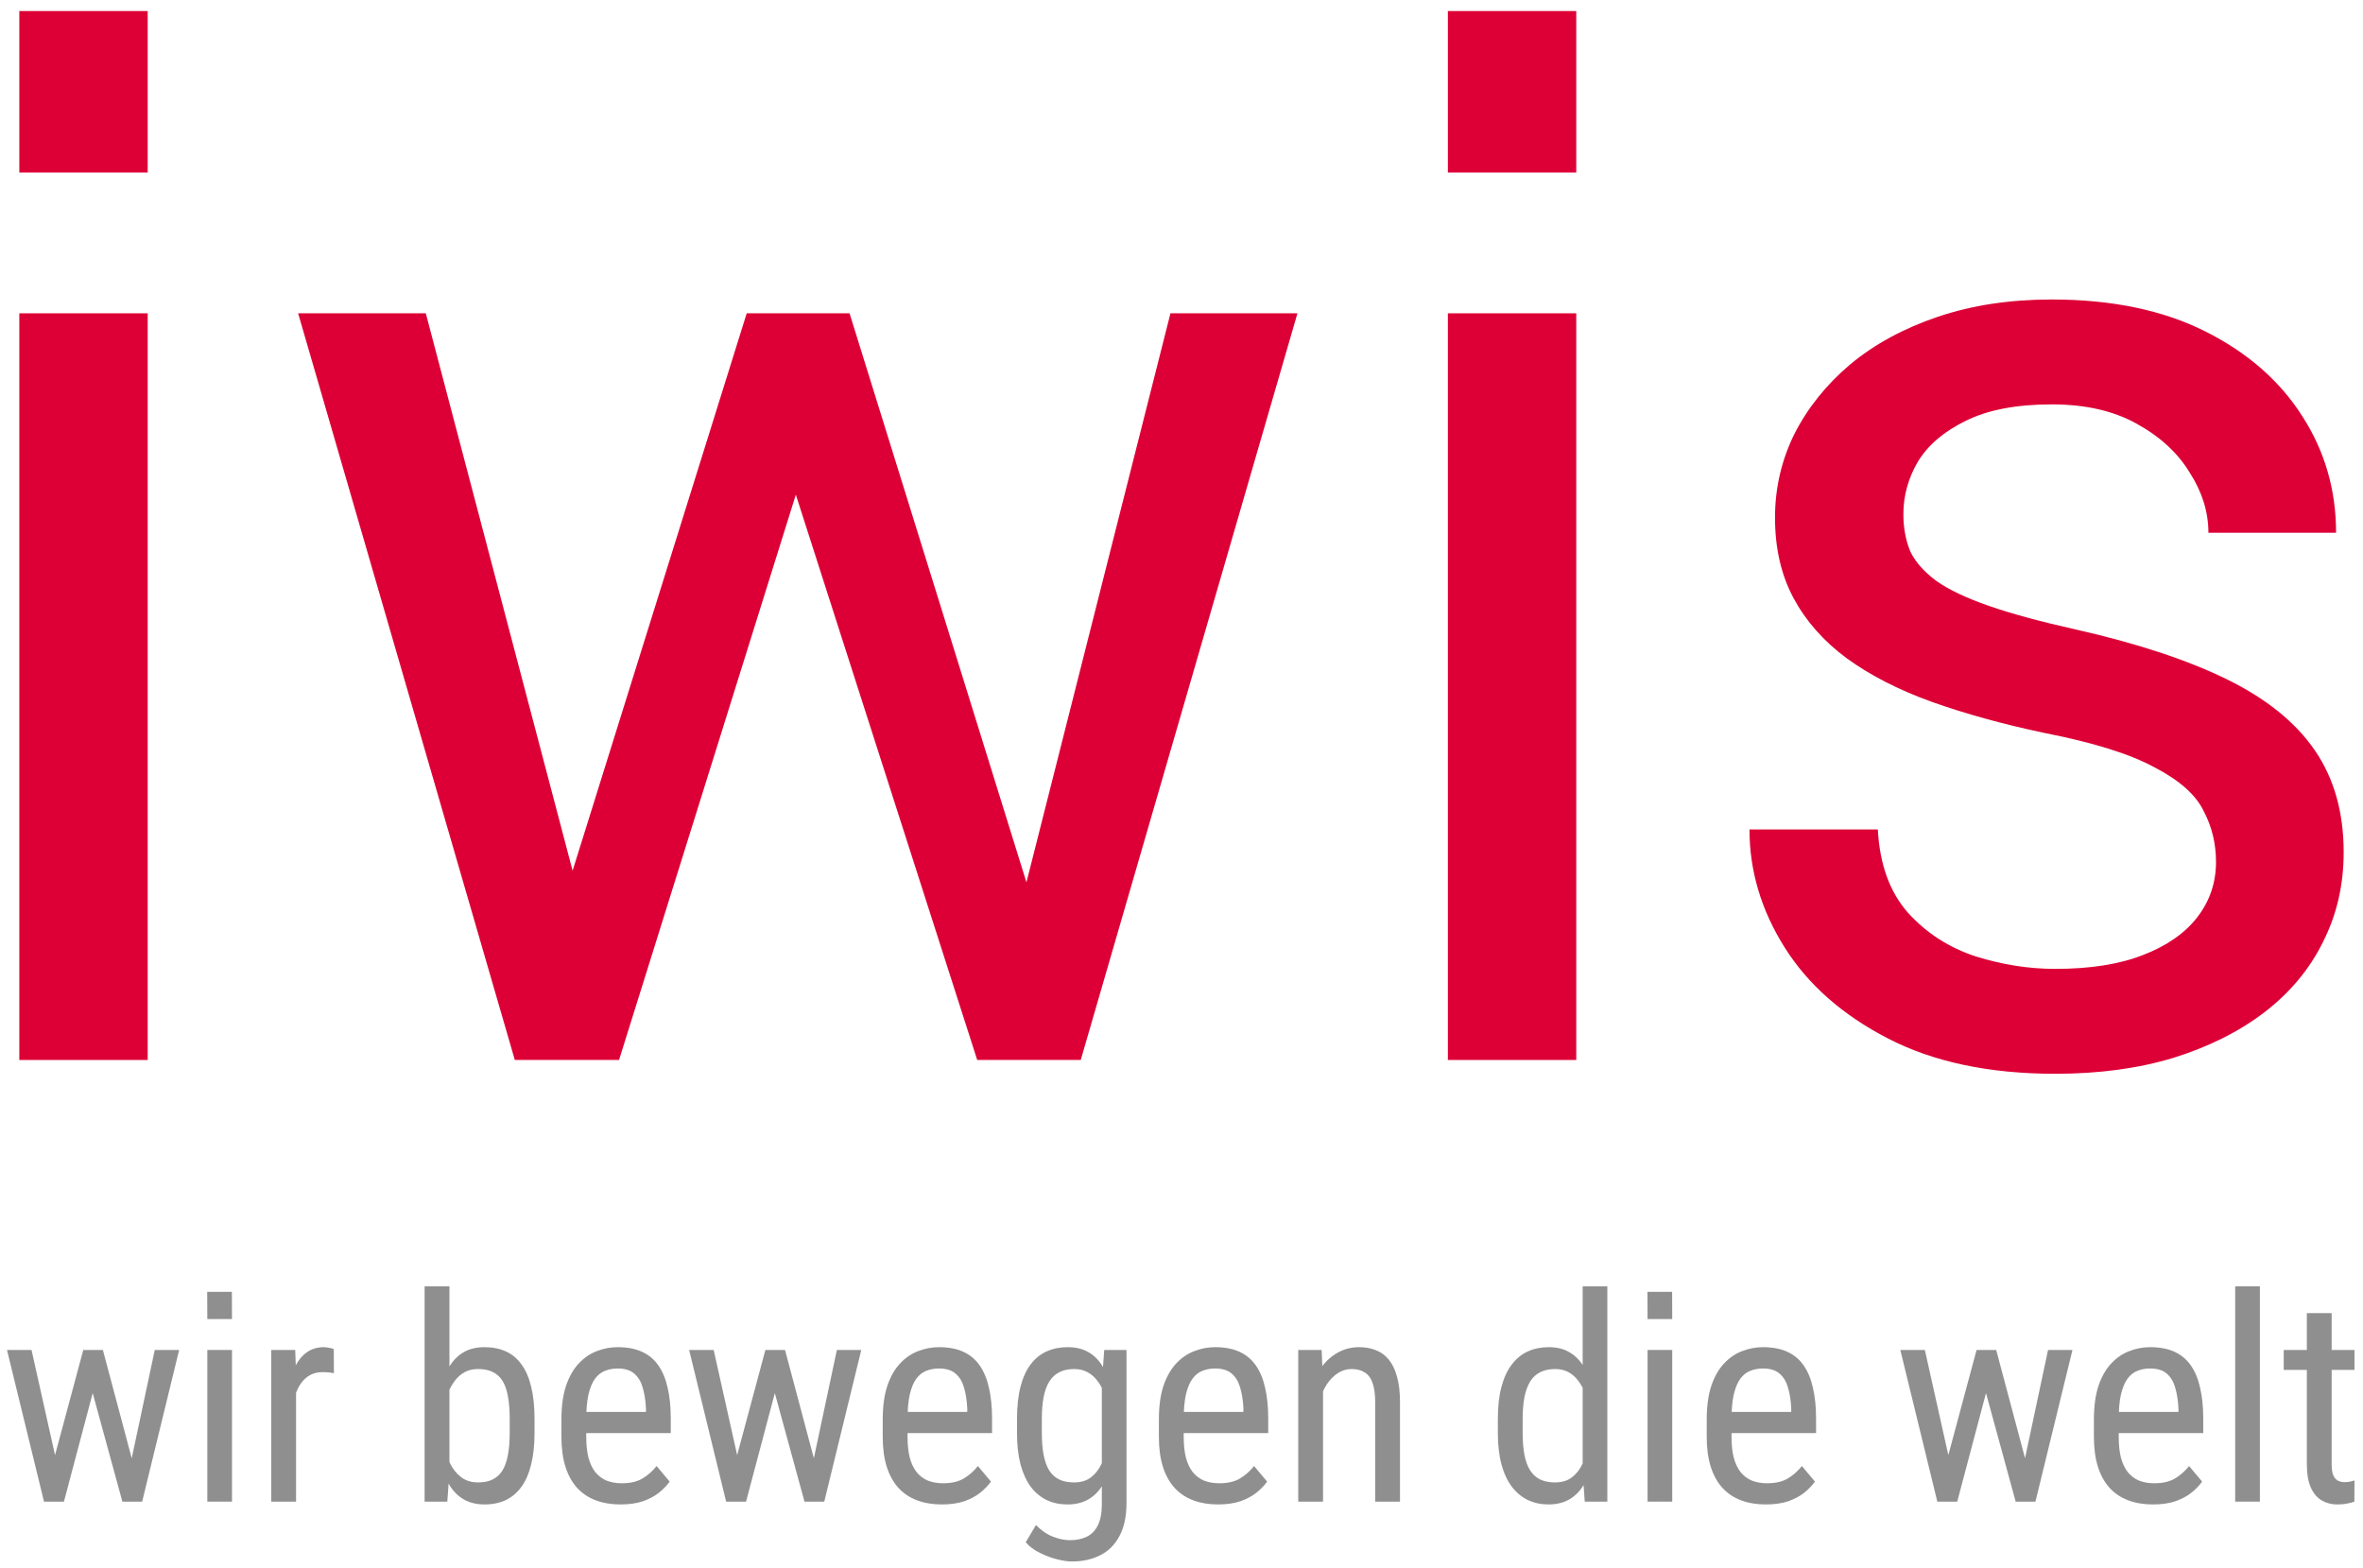
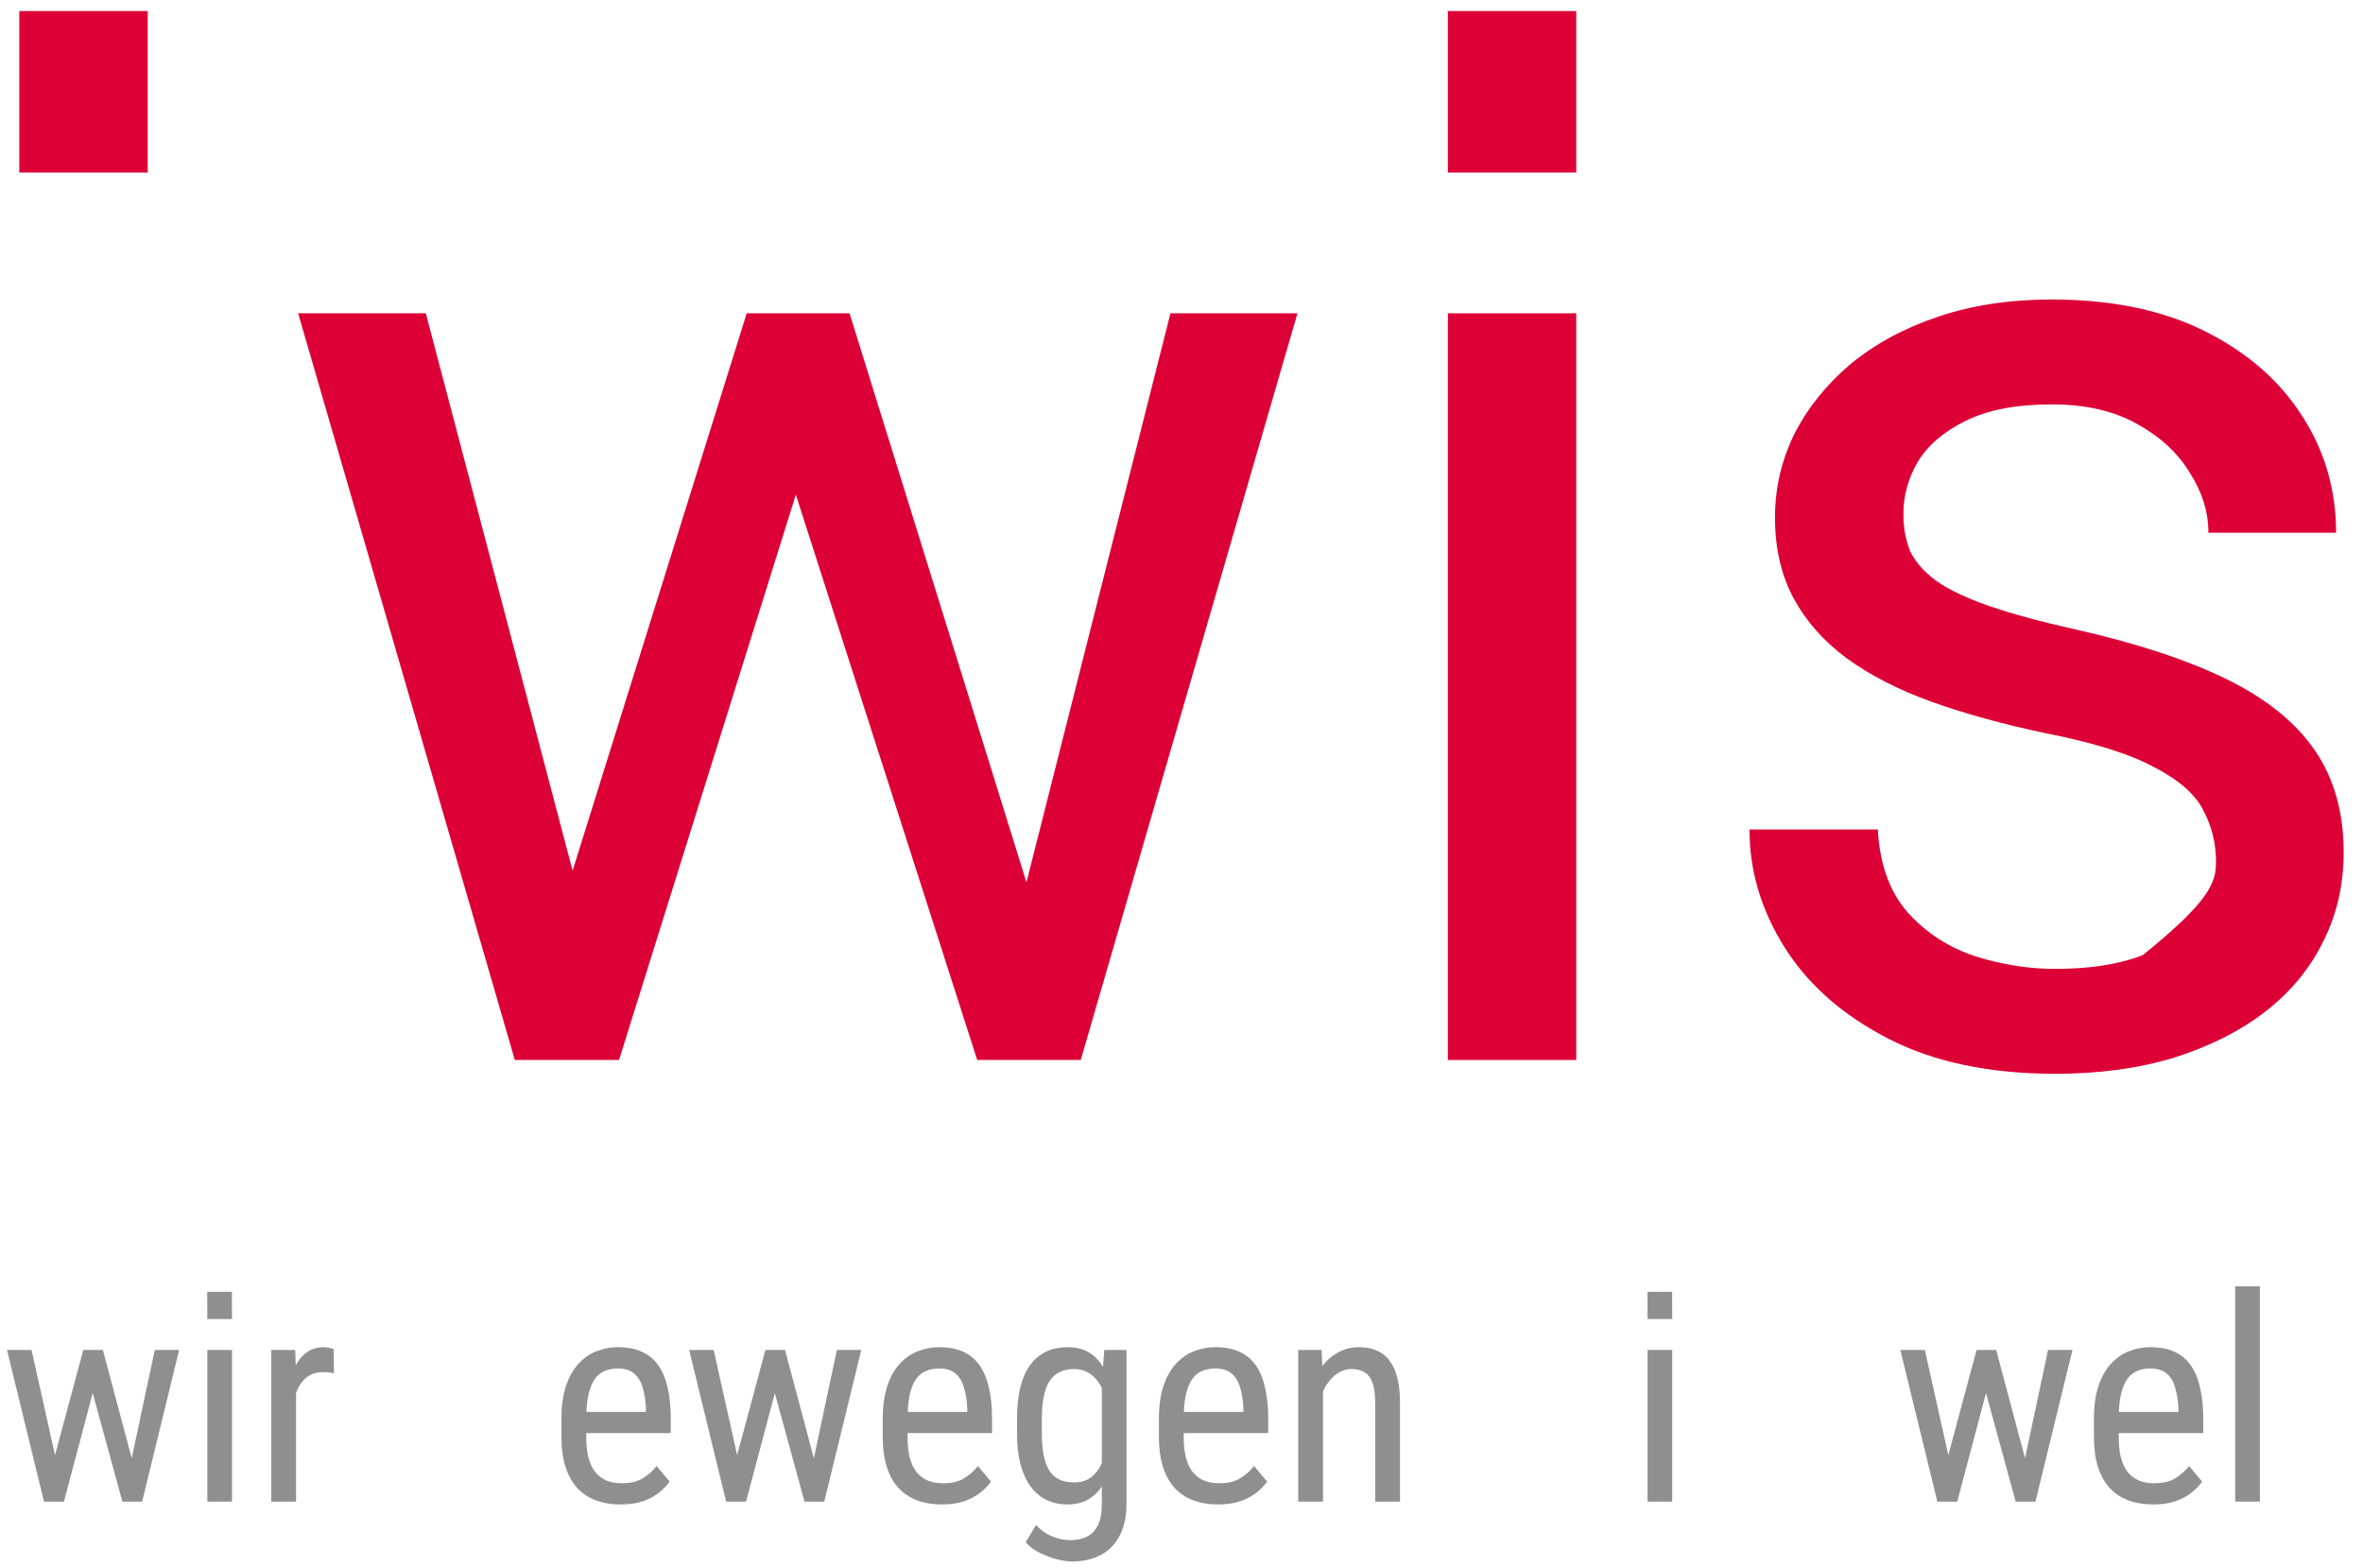
<svg xmlns="http://www.w3.org/2000/svg" width="107" height="71" viewBox="0 0 107 71" fill="none">
-   <path d="M6.688 14.188V48H0.875V14.188H6.688Z" fill="#DD0036" />
  <path d="M25.125 42L33.812 14.188H37.625L36.875 19.719L28.031 48H24.312L25.125 42ZM19.281 14.188L26.688 42.312L27.219 48H23.312L13.5 14.188H19.281ZM45.938 42.094L53 14.188H58.75L48.938 48H45.062L45.938 42.094ZM38.469 14.188L46.969 41.531L47.938 48H44.25L35.156 19.656L34.406 14.188H38.469Z" fill="#DD0036" />
  <path d="M71.375 14.188V48H65.562V14.188H71.375Z" fill="#DD0036" />
-   <path d="M100.344 39.031C100.344 38.198 100.156 37.427 99.781 36.719C99.427 35.99 98.688 35.333 97.562 34.75C96.458 34.146 94.792 33.625 92.562 33.188C90.688 32.792 88.99 32.323 87.469 31.781C85.969 31.24 84.688 30.583 83.625 29.812C82.583 29.042 81.781 28.135 81.219 27.094C80.656 26.052 80.375 24.833 80.375 23.438C80.375 22.104 80.667 20.844 81.25 19.656C81.854 18.469 82.698 17.417 83.781 16.5C84.885 15.583 86.208 14.865 87.75 14.344C89.292 13.823 91.01 13.562 92.906 13.562C95.615 13.562 97.927 14.042 99.844 15C101.76 15.958 103.229 17.24 104.25 18.844C105.271 20.427 105.781 22.188 105.781 24.125H100C100 23.188 99.719 22.281 99.156 21.406C98.615 20.51 97.812 19.771 96.75 19.188C95.708 18.604 94.427 18.312 92.906 18.312C91.302 18.312 90 18.562 89 19.062C88.021 19.542 87.302 20.156 86.844 20.906C86.406 21.656 86.188 22.448 86.188 23.281C86.188 23.906 86.292 24.469 86.5 24.969C86.729 25.448 87.125 25.896 87.688 26.312C88.25 26.708 89.042 27.083 90.062 27.438C91.083 27.792 92.385 28.146 93.969 28.5C96.74 29.125 99.021 29.875 100.812 30.75C102.604 31.625 103.938 32.698 104.812 33.969C105.688 35.24 106.125 36.781 106.125 38.594C106.125 40.073 105.812 41.427 105.188 42.656C104.583 43.885 103.698 44.948 102.531 45.844C101.385 46.719 100.01 47.406 98.406 47.906C96.823 48.385 95.042 48.625 93.062 48.625C90.083 48.625 87.562 48.094 85.5 47.031C83.438 45.969 81.875 44.594 80.812 42.906C79.75 41.219 79.219 39.438 79.219 37.562H85.031C85.115 39.146 85.573 40.406 86.406 41.344C87.24 42.26 88.26 42.917 89.469 43.312C90.677 43.688 91.875 43.875 93.062 43.875C94.646 43.875 95.969 43.667 97.031 43.25C98.115 42.833 98.938 42.26 99.5 41.531C100.062 40.802 100.344 39.969 100.344 39.031Z" fill="#DD0036" />
+   <path d="M100.344 39.031C100.344 38.198 100.156 37.427 99.781 36.719C99.427 35.99 98.688 35.333 97.562 34.75C96.458 34.146 94.792 33.625 92.562 33.188C90.688 32.792 88.99 32.323 87.469 31.781C85.969 31.24 84.688 30.583 83.625 29.812C82.583 29.042 81.781 28.135 81.219 27.094C80.656 26.052 80.375 24.833 80.375 23.438C80.375 22.104 80.667 20.844 81.25 19.656C81.854 18.469 82.698 17.417 83.781 16.5C84.885 15.583 86.208 14.865 87.75 14.344C89.292 13.823 91.01 13.562 92.906 13.562C95.615 13.562 97.927 14.042 99.844 15C101.76 15.958 103.229 17.24 104.25 18.844C105.271 20.427 105.781 22.188 105.781 24.125H100C100 23.188 99.719 22.281 99.156 21.406C98.615 20.51 97.812 19.771 96.75 19.188C95.708 18.604 94.427 18.312 92.906 18.312C91.302 18.312 90 18.562 89 19.062C88.021 19.542 87.302 20.156 86.844 20.906C86.406 21.656 86.188 22.448 86.188 23.281C86.188 23.906 86.292 24.469 86.5 24.969C86.729 25.448 87.125 25.896 87.688 26.312C88.25 26.708 89.042 27.083 90.062 27.438C91.083 27.792 92.385 28.146 93.969 28.5C96.74 29.125 99.021 29.875 100.812 30.75C102.604 31.625 103.938 32.698 104.812 33.969C105.688 35.24 106.125 36.781 106.125 38.594C106.125 40.073 105.812 41.427 105.188 42.656C104.583 43.885 103.698 44.948 102.531 45.844C101.385 46.719 100.01 47.406 98.406 47.906C96.823 48.385 95.042 48.625 93.062 48.625C90.083 48.625 87.562 48.094 85.5 47.031C83.438 45.969 81.875 44.594 80.812 42.906C79.75 41.219 79.219 39.438 79.219 37.562H85.031C85.115 39.146 85.573 40.406 86.406 41.344C87.24 42.26 88.26 42.917 89.469 43.312C90.677 43.688 91.875 43.875 93.062 43.875C94.646 43.875 95.969 43.667 97.031 43.25C100.062 40.802 100.344 39.969 100.344 39.031Z" fill="#DD0036" />
  <path d="M2.253 66.781L3.771 61.132H4.5L4.418 62.255L2.895 68H2.19L2.253 66.781ZM1.428 61.132L2.704 66.845L2.736 68H1.993L0.317 61.132H1.428ZM5.802 66.8L7.008 61.132H8.112L6.437 68H5.707L5.802 66.8ZM4.659 61.132L6.138 66.686L6.24 68H5.542L3.967 62.243L3.885 61.132H4.659Z" fill="#8F8F8F" />
  <path d="M10.505 61.132V68H9.388V61.132H10.505Z" fill="#8F8F8F" />
  <path d="M13.406 62.211V68H12.283V61.132H13.368L13.406 62.211ZM15.114 61.094L15.12 62.185C15.027 62.164 14.942 62.152 14.866 62.148C14.794 62.139 14.71 62.135 14.612 62.135C14.401 62.135 14.214 62.177 14.054 62.262C13.897 62.346 13.762 62.465 13.648 62.617C13.533 62.77 13.442 62.952 13.374 63.163C13.307 63.37 13.26 63.599 13.235 63.849L12.943 64.039C12.943 63.624 12.975 63.235 13.038 62.871C13.106 62.507 13.21 62.185 13.349 61.906C13.489 61.623 13.666 61.403 13.882 61.246C14.102 61.085 14.365 61.005 14.669 61.005C14.737 61.005 14.82 61.016 14.917 61.037C15.019 61.053 15.084 61.073 15.114 61.094Z" fill="#8F8F8F" />
-   <path d="M19.227 58.25H20.351V66.667L20.255 68H19.227V58.25ZM24.204 64.255V64.896C24.204 65.438 24.153 65.912 24.051 66.318C23.954 66.72 23.808 67.056 23.613 67.327C23.419 67.594 23.182 67.795 22.902 67.93C22.623 68.061 22.303 68.127 21.944 68.127C21.588 68.127 21.282 68.055 21.023 67.911C20.765 67.767 20.549 67.56 20.376 67.289C20.203 67.018 20.065 66.69 19.963 66.305C19.866 65.92 19.798 65.486 19.76 65.004V64.147C19.798 63.66 19.866 63.224 19.963 62.839C20.061 62.45 20.196 62.12 20.37 61.849C20.543 61.574 20.759 61.365 21.017 61.221C21.275 61.077 21.582 61.005 21.938 61.005C22.301 61.005 22.623 61.068 22.902 61.195C23.186 61.322 23.423 61.519 23.613 61.786C23.808 62.048 23.954 62.384 24.051 62.795C24.153 63.201 24.204 63.688 24.204 64.255ZM23.08 64.896V64.255C23.08 63.874 23.055 63.542 23.004 63.258C22.957 62.975 22.879 62.74 22.769 62.554C22.659 62.367 22.511 62.228 22.325 62.135C22.143 62.042 21.916 61.995 21.645 61.995C21.417 61.995 21.216 62.042 21.043 62.135C20.873 62.228 20.727 62.355 20.605 62.516C20.482 62.672 20.38 62.852 20.3 63.055C20.219 63.254 20.16 63.461 20.122 63.677V65.48C20.177 65.755 20.264 66.019 20.382 66.273C20.505 66.523 20.67 66.728 20.877 66.889C21.085 67.05 21.343 67.13 21.652 67.13C21.91 67.13 22.128 67.086 22.306 66.997C22.488 66.908 22.636 66.773 22.75 66.591C22.864 66.405 22.947 66.172 22.998 65.893C23.053 65.609 23.08 65.277 23.08 64.896Z" fill="#8F8F8F" />
  <path d="M28.095 68.127C27.684 68.127 27.314 68.066 26.984 67.943C26.654 67.82 26.372 67.634 26.14 67.384C25.907 67.13 25.729 66.811 25.606 66.426C25.484 66.041 25.422 65.586 25.422 65.061V64.287C25.422 63.681 25.492 63.169 25.632 62.751C25.776 62.331 25.968 61.995 26.209 61.741C26.451 61.483 26.724 61.297 27.028 61.183C27.333 61.064 27.646 61.005 27.968 61.005C28.399 61.005 28.768 61.075 29.072 61.214C29.377 61.354 29.625 61.561 29.815 61.836C30.005 62.111 30.145 62.45 30.234 62.852C30.327 63.254 30.373 63.717 30.373 64.242V64.896H26.082V63.938H29.25V63.779C29.233 63.423 29.184 63.11 29.104 62.839C29.028 62.569 28.901 62.357 28.723 62.205C28.545 62.048 28.294 61.97 27.968 61.97C27.76 61.97 27.568 62.006 27.39 62.078C27.217 62.145 27.066 62.266 26.939 62.44C26.817 62.609 26.719 62.844 26.648 63.144C26.58 63.444 26.546 63.825 26.546 64.287V65.061C26.546 65.429 26.58 65.747 26.648 66.013C26.719 66.276 26.823 66.493 26.959 66.667C27.098 66.836 27.267 66.963 27.466 67.048C27.669 67.128 27.9 67.168 28.158 67.168C28.535 67.168 28.846 67.097 29.091 66.953C29.337 66.805 29.55 66.616 29.732 66.388L30.323 67.092C30.2 67.266 30.039 67.433 29.84 67.594C29.646 67.75 29.404 67.879 29.117 67.981C28.833 68.078 28.492 68.127 28.095 68.127Z" fill="#8F8F8F" />
  <path d="M33.141 66.781L34.658 61.132H35.388L35.306 62.255L33.782 68H33.078L33.141 66.781ZM32.316 61.132L33.592 66.845L33.623 68H32.881L31.205 61.132H32.316ZM36.69 66.8L37.895 61.132H39L37.324 68H36.594L36.69 66.8ZM35.547 61.132L37.026 66.686L37.127 68H36.429L34.855 62.243L34.773 61.132H35.547Z" fill="#8F8F8F" />
  <path d="M42.644 68.127C42.233 68.127 41.863 68.066 41.533 67.943C41.203 67.82 40.921 67.634 40.688 67.384C40.456 67.13 40.278 66.811 40.155 66.426C40.033 66.041 39.971 65.586 39.971 65.061V64.287C39.971 63.681 40.041 63.169 40.181 62.751C40.325 62.331 40.517 61.995 40.758 61.741C40.999 61.483 41.273 61.297 41.577 61.183C41.882 61.064 42.195 61.005 42.517 61.005C42.948 61.005 43.316 61.075 43.621 61.214C43.926 61.354 44.173 61.561 44.364 61.836C44.554 62.111 44.694 62.45 44.783 62.852C44.876 63.254 44.922 63.717 44.922 64.242V64.896H40.631V63.938H43.799V63.779C43.782 63.423 43.733 63.11 43.653 62.839C43.577 62.569 43.45 62.357 43.272 62.205C43.094 62.048 42.842 61.97 42.517 61.97C42.309 61.97 42.117 62.006 41.939 62.078C41.766 62.145 41.615 62.266 41.488 62.44C41.366 62.609 41.268 62.844 41.196 63.144C41.129 63.444 41.095 63.825 41.095 64.287V65.061C41.095 65.429 41.129 65.747 41.196 66.013C41.268 66.276 41.372 66.493 41.507 66.667C41.647 66.836 41.816 66.963 42.015 67.048C42.218 67.128 42.449 67.168 42.707 67.168C43.084 67.168 43.395 67.097 43.64 66.953C43.886 66.805 44.099 66.616 44.281 66.388L44.872 67.092C44.749 67.266 44.588 67.433 44.389 67.594C44.194 67.75 43.953 67.879 43.666 67.981C43.382 68.078 43.041 68.127 42.644 68.127Z" fill="#8F8F8F" />
  <path d="M50.001 61.132H51.01V68.057C51.01 68.662 50.904 69.162 50.692 69.555C50.485 69.949 50.195 70.239 49.823 70.425C49.45 70.615 49.021 70.71 48.534 70.71C48.361 70.71 48.143 70.679 47.88 70.615C47.618 70.552 47.356 70.454 47.093 70.323C46.831 70.196 46.615 70.035 46.446 69.841L46.909 69.06C47.15 69.305 47.406 69.481 47.677 69.587C47.948 69.693 48.206 69.746 48.452 69.746C48.744 69.746 48.998 69.693 49.213 69.587C49.429 69.481 49.596 69.308 49.715 69.066C49.833 68.829 49.893 68.512 49.893 68.114V62.643L50.001 61.132ZM46.052 64.896V64.255C46.052 63.688 46.105 63.201 46.211 62.795C46.317 62.384 46.469 62.048 46.668 61.786C46.871 61.519 47.114 61.322 47.398 61.195C47.681 61.068 47.999 61.005 48.35 61.005C48.706 61.005 49.012 61.077 49.27 61.221C49.529 61.365 49.742 61.574 49.912 61.849C50.085 62.12 50.221 62.45 50.318 62.839C50.419 63.224 50.489 63.66 50.527 64.147V65.004C50.489 65.486 50.419 65.92 50.318 66.305C50.221 66.69 50.083 67.018 49.905 67.289C49.732 67.56 49.516 67.767 49.258 67.911C49 68.055 48.693 68.127 48.337 68.127C47.99 68.127 47.677 68.061 47.398 67.93C47.119 67.795 46.877 67.594 46.674 67.327C46.475 67.056 46.321 66.72 46.211 66.318C46.105 65.912 46.052 65.438 46.052 64.896ZM47.176 64.255V64.896C47.176 65.277 47.203 65.609 47.258 65.893C47.313 66.172 47.398 66.405 47.512 66.591C47.631 66.773 47.781 66.908 47.963 66.997C48.149 67.086 48.371 67.13 48.629 67.13C48.943 67.13 49.199 67.054 49.398 66.902C49.596 66.749 49.755 66.549 49.873 66.299C49.996 66.045 50.094 65.772 50.166 65.48V63.677C50.123 63.461 50.062 63.254 49.981 63.055C49.905 62.852 49.806 62.672 49.683 62.516C49.56 62.355 49.412 62.228 49.239 62.135C49.069 62.042 48.871 61.995 48.642 61.995C48.384 61.995 48.162 62.042 47.976 62.135C47.789 62.228 47.637 62.367 47.519 62.554C47.4 62.74 47.313 62.975 47.258 63.258C47.203 63.542 47.176 63.874 47.176 64.255Z" fill="#8F8F8F" />
  <path d="M55.148 68.127C54.738 68.127 54.368 68.066 54.038 67.943C53.708 67.82 53.426 67.634 53.193 67.384C52.961 67.13 52.783 66.811 52.66 66.426C52.537 66.041 52.476 65.586 52.476 65.061V64.287C52.476 63.681 52.546 63.169 52.685 62.751C52.829 62.331 53.022 61.995 53.263 61.741C53.504 61.483 53.777 61.297 54.082 61.183C54.387 61.064 54.7 61.005 55.022 61.005C55.453 61.005 55.821 61.075 56.126 61.214C56.431 61.354 56.678 61.561 56.869 61.836C57.059 62.111 57.199 62.45 57.288 62.852C57.381 63.254 57.427 63.717 57.427 64.242V64.896H53.136V63.938H56.304V63.779C56.287 63.423 56.238 63.11 56.158 62.839C56.081 62.569 55.955 62.357 55.777 62.205C55.599 62.048 55.347 61.97 55.022 61.97C54.814 61.97 54.622 62.006 54.444 62.078C54.27 62.145 54.12 62.266 53.993 62.44C53.87 62.609 53.773 62.844 53.701 63.144C53.633 63.444 53.6 63.825 53.6 64.287V65.061C53.6 65.429 53.633 65.747 53.701 66.013C53.773 66.276 53.877 66.493 54.012 66.667C54.152 66.836 54.321 66.963 54.52 67.048C54.723 67.128 54.954 67.168 55.212 67.168C55.589 67.168 55.9 67.097 56.145 66.953C56.391 66.805 56.604 66.616 56.786 66.388L57.377 67.092C57.254 67.266 57.093 67.433 56.894 67.594C56.699 67.75 56.458 67.879 56.17 67.981C55.887 68.078 55.546 68.127 55.148 68.127Z" fill="#8F8F8F" />
  <path d="M59.909 62.598V68H58.786V61.132H59.846L59.909 62.598ZM59.636 64.306L59.179 64.287C59.175 63.817 59.228 63.383 59.338 62.985C59.452 62.583 59.613 62.234 59.82 61.938C60.032 61.642 60.284 61.413 60.576 61.252C60.868 61.087 61.191 61.005 61.547 61.005C61.826 61.005 62.08 61.051 62.309 61.145C62.537 61.233 62.732 61.377 62.893 61.576C63.053 61.775 63.176 62.033 63.261 62.351C63.35 62.664 63.394 63.047 63.394 63.499V68H62.27V63.487C62.27 63.127 62.23 62.839 62.15 62.623C62.074 62.404 61.955 62.245 61.794 62.148C61.638 62.046 61.439 61.995 61.198 61.995C60.978 61.995 60.773 62.056 60.582 62.179C60.392 62.302 60.224 62.471 60.081 62.687C59.941 62.903 59.831 63.15 59.751 63.43C59.674 63.705 59.636 63.997 59.636 64.306Z" fill="#8F8F8F" />
-   <path d="M71.665 66.667V58.25H72.782V68H71.76L71.665 66.667ZM67.825 64.896V64.255C67.825 63.688 67.88 63.201 67.99 62.795C68.1 62.384 68.256 62.048 68.46 61.786C68.663 61.519 68.906 61.322 69.189 61.195C69.473 61.068 69.786 61.005 70.129 61.005C70.484 61.005 70.789 61.077 71.043 61.221C71.301 61.365 71.517 61.574 71.69 61.849C71.864 62.12 71.999 62.45 72.097 62.839C72.198 63.224 72.266 63.66 72.3 64.147V65.004C72.262 65.486 72.192 65.92 72.09 66.305C71.993 66.69 71.858 67.018 71.684 67.289C71.511 67.56 71.295 67.767 71.037 67.911C70.778 68.055 70.472 68.127 70.116 68.127C69.778 68.127 69.469 68.061 69.189 67.93C68.91 67.795 68.667 67.594 68.46 67.327C68.256 67.056 68.1 66.72 67.99 66.318C67.88 65.912 67.825 65.438 67.825 64.896ZM68.948 64.255V64.896C68.948 65.277 68.976 65.609 69.031 65.893C69.086 66.172 69.172 66.405 69.291 66.591C69.409 66.773 69.56 66.908 69.742 66.997C69.928 67.086 70.15 67.13 70.408 67.13C70.721 67.13 70.977 67.054 71.176 66.902C71.375 66.749 71.534 66.549 71.652 66.299C71.775 66.045 71.872 65.772 71.944 65.48V63.677C71.902 63.461 71.841 63.254 71.76 63.055C71.68 62.852 71.578 62.672 71.456 62.516C71.337 62.355 71.191 62.228 71.018 62.135C70.848 62.042 70.649 61.995 70.421 61.995C70.163 61.995 69.939 62.042 69.748 62.135C69.562 62.228 69.409 62.367 69.291 62.554C69.177 62.74 69.09 62.975 69.031 63.258C68.976 63.542 68.948 63.874 68.948 64.255Z" fill="#8F8F8F" />
  <path d="M75.721 61.132V68H74.604V61.132H75.721Z" fill="#8F8F8F" />
-   <path d="M79.955 68.127C79.545 68.127 79.174 68.066 78.844 67.943C78.514 67.82 78.233 67.634 78 67.384C77.767 67.13 77.59 66.811 77.467 66.426C77.344 66.041 77.283 65.586 77.283 65.061V64.287C77.283 63.681 77.353 63.169 77.492 62.751C77.636 62.331 77.829 61.995 78.07 61.741C78.311 61.483 78.584 61.297 78.889 61.183C79.193 61.064 79.507 61.005 79.828 61.005C80.26 61.005 80.628 61.075 80.933 61.214C81.237 61.354 81.485 61.561 81.675 61.836C81.866 62.111 82.005 62.45 82.094 62.852C82.187 63.254 82.234 63.717 82.234 64.242V64.896H77.943V63.938H81.11V63.779C81.093 63.423 81.045 63.11 80.964 62.839C80.888 62.569 80.761 62.357 80.584 62.205C80.406 62.048 80.154 61.97 79.828 61.97C79.621 61.97 79.428 62.006 79.251 62.078C79.077 62.145 78.927 62.266 78.8 62.44C78.677 62.609 78.58 62.844 78.508 63.144C78.44 63.444 78.406 63.825 78.406 64.287V65.061C78.406 65.429 78.44 65.747 78.508 66.013C78.58 66.276 78.683 66.493 78.819 66.667C78.959 66.836 79.128 66.963 79.327 67.048C79.53 67.128 79.76 67.168 80.019 67.168C80.395 67.168 80.706 67.097 80.952 66.953C81.197 66.805 81.411 66.616 81.593 66.388L82.183 67.092C82.06 67.266 81.9 67.433 81.701 67.594C81.506 67.75 81.265 67.879 80.977 67.981C80.694 68.078 80.353 68.127 79.955 68.127Z" fill="#8F8F8F" />
  <path d="M87.985 66.781L89.502 61.132H90.232L90.149 62.255L88.626 68H87.921L87.985 66.781ZM87.16 61.132L88.436 66.845L88.467 68H87.725L86.049 61.132H87.16ZM91.533 66.8L92.739 61.132H93.844L92.168 68H91.438L91.533 66.8ZM90.391 61.132L91.87 66.686L91.971 68H91.273L89.699 62.243L89.616 61.132H90.391Z" fill="#8F8F8F" />
  <path d="M97.487 68.127C97.077 68.127 96.707 68.066 96.376 67.943C96.046 67.82 95.765 67.634 95.532 67.384C95.299 67.13 95.122 66.811 94.999 66.426C94.876 66.041 94.815 65.586 94.815 65.061V64.287C94.815 63.681 94.885 63.169 95.024 62.751C95.168 62.331 95.361 61.995 95.602 61.741C95.843 61.483 96.116 61.297 96.421 61.183C96.726 61.064 97.039 61.005 97.36 61.005C97.792 61.005 98.16 61.075 98.465 61.214C98.769 61.354 99.017 61.561 99.207 61.836C99.398 62.111 99.538 62.45 99.626 62.852C99.72 63.254 99.766 63.717 99.766 64.242V64.896H95.475V63.938H98.643V63.779C98.626 63.423 98.577 63.11 98.497 62.839C98.42 62.569 98.293 62.357 98.116 62.205C97.938 62.048 97.686 61.97 97.36 61.97C97.153 61.97 96.96 62.006 96.783 62.078C96.609 62.145 96.459 62.266 96.332 62.44C96.209 62.609 96.112 62.844 96.04 63.144C95.972 63.444 95.939 63.825 95.939 64.287V65.061C95.939 65.429 95.972 65.747 96.04 66.013C96.112 66.276 96.216 66.493 96.351 66.667C96.491 66.836 96.66 66.963 96.859 67.048C97.062 67.128 97.293 67.168 97.551 67.168C97.927 67.168 98.238 67.097 98.484 66.953C98.729 66.805 98.943 66.616 99.125 66.388L99.715 67.092C99.593 67.266 99.432 67.433 99.233 67.594C99.038 67.75 98.797 67.879 98.509 67.981C98.226 68.078 97.885 68.127 97.487 68.127Z" fill="#8F8F8F" />
  <path d="M102.331 58.25V68H101.213V58.25H102.331Z" fill="#8F8F8F" />
-   <path d="M106.615 61.132V62.033H103.41V61.132H106.615ZM104.457 59.462H105.581V66.299C105.581 66.532 105.608 66.707 105.663 66.826C105.722 66.944 105.796 67.022 105.885 67.061C105.974 67.099 106.069 67.118 106.171 67.118C106.247 67.118 106.332 67.109 106.425 67.092C106.518 67.071 106.581 67.054 106.615 67.041L106.609 68C106.533 68.03 106.431 68.057 106.304 68.082C106.177 68.112 106.016 68.127 105.822 68.127C105.581 68.127 105.356 68.07 105.149 67.956C104.942 67.841 104.774 67.651 104.647 67.384C104.521 67.113 104.457 66.749 104.457 66.293V59.462Z" fill="#8F8F8F" />
  <path d="M6.688 0.5V7.812H0.875V0.5H6.688Z" fill="#DD0036" />
  <path d="M71.375 0.5V7.812H65.562V0.5H71.375Z" fill="#DD0036" />
  <path d="M10.5 58.5L10.505 59.733H9.388L9.383 58.5H10.5Z" fill="#8F8F8F" />
  <path d="M75.716 58.5L75.721 59.733H74.604L74.599 58.5H75.716Z" fill="#8F8F8F" />
</svg>